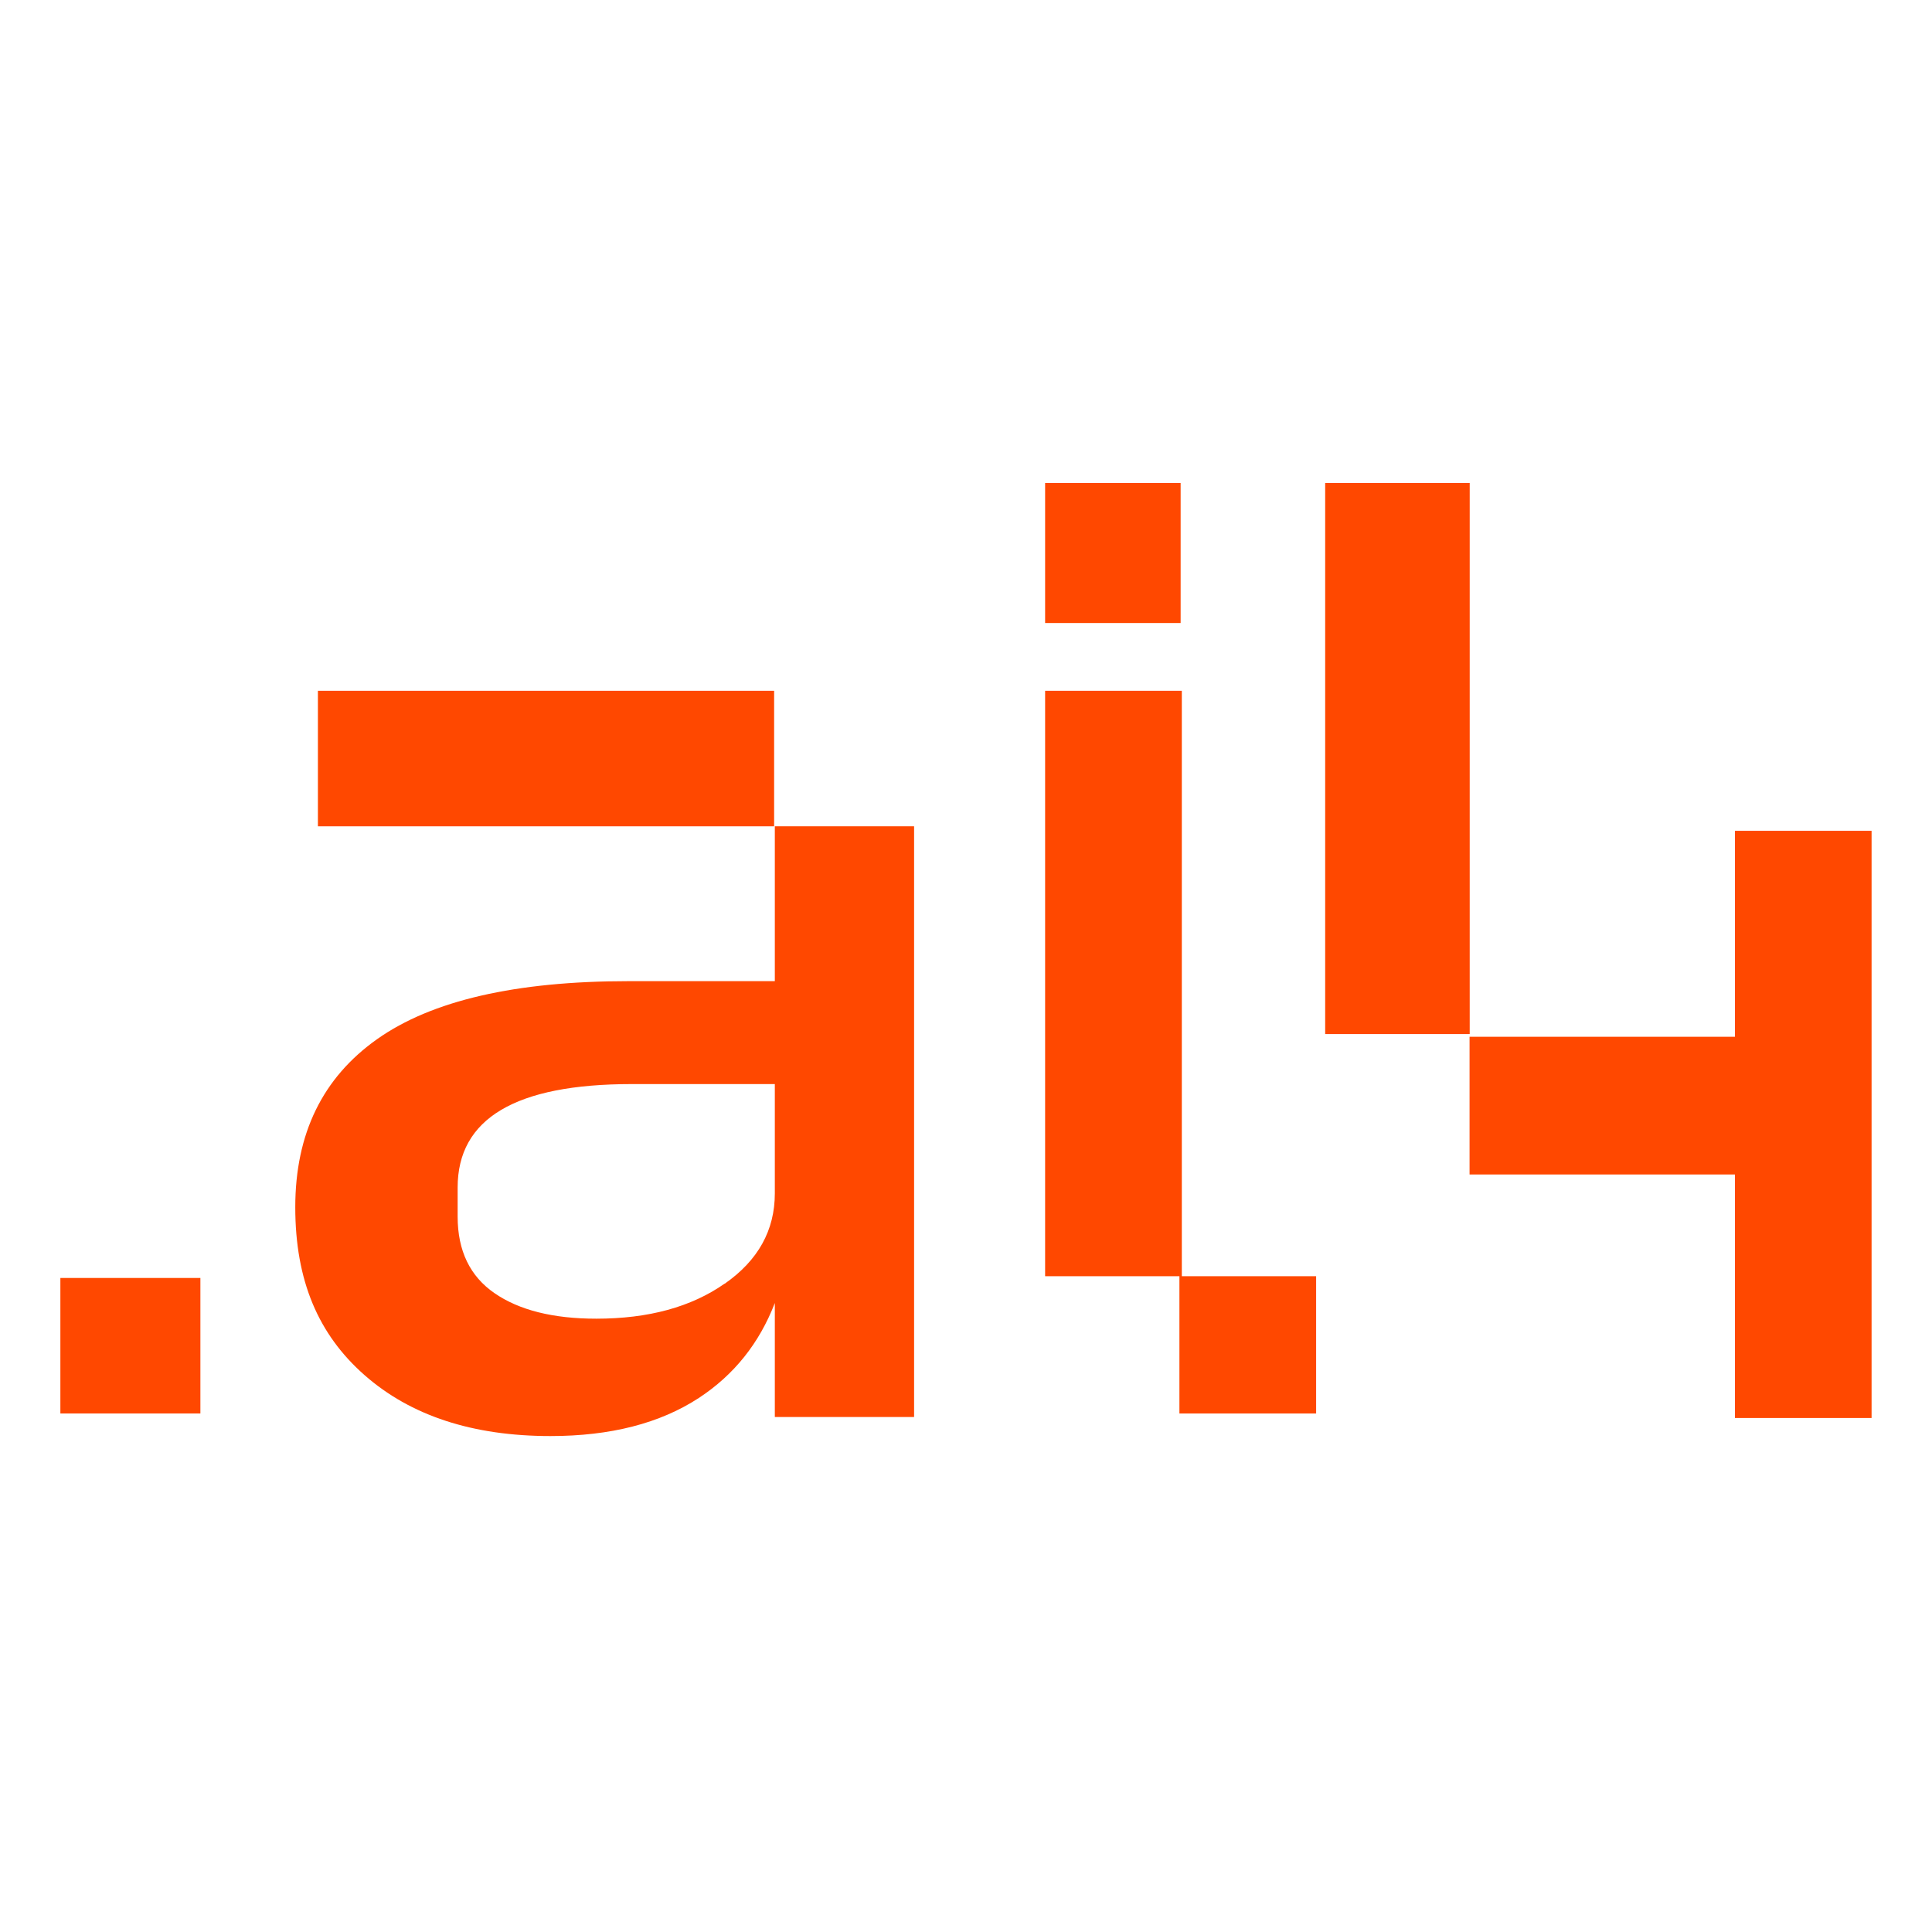
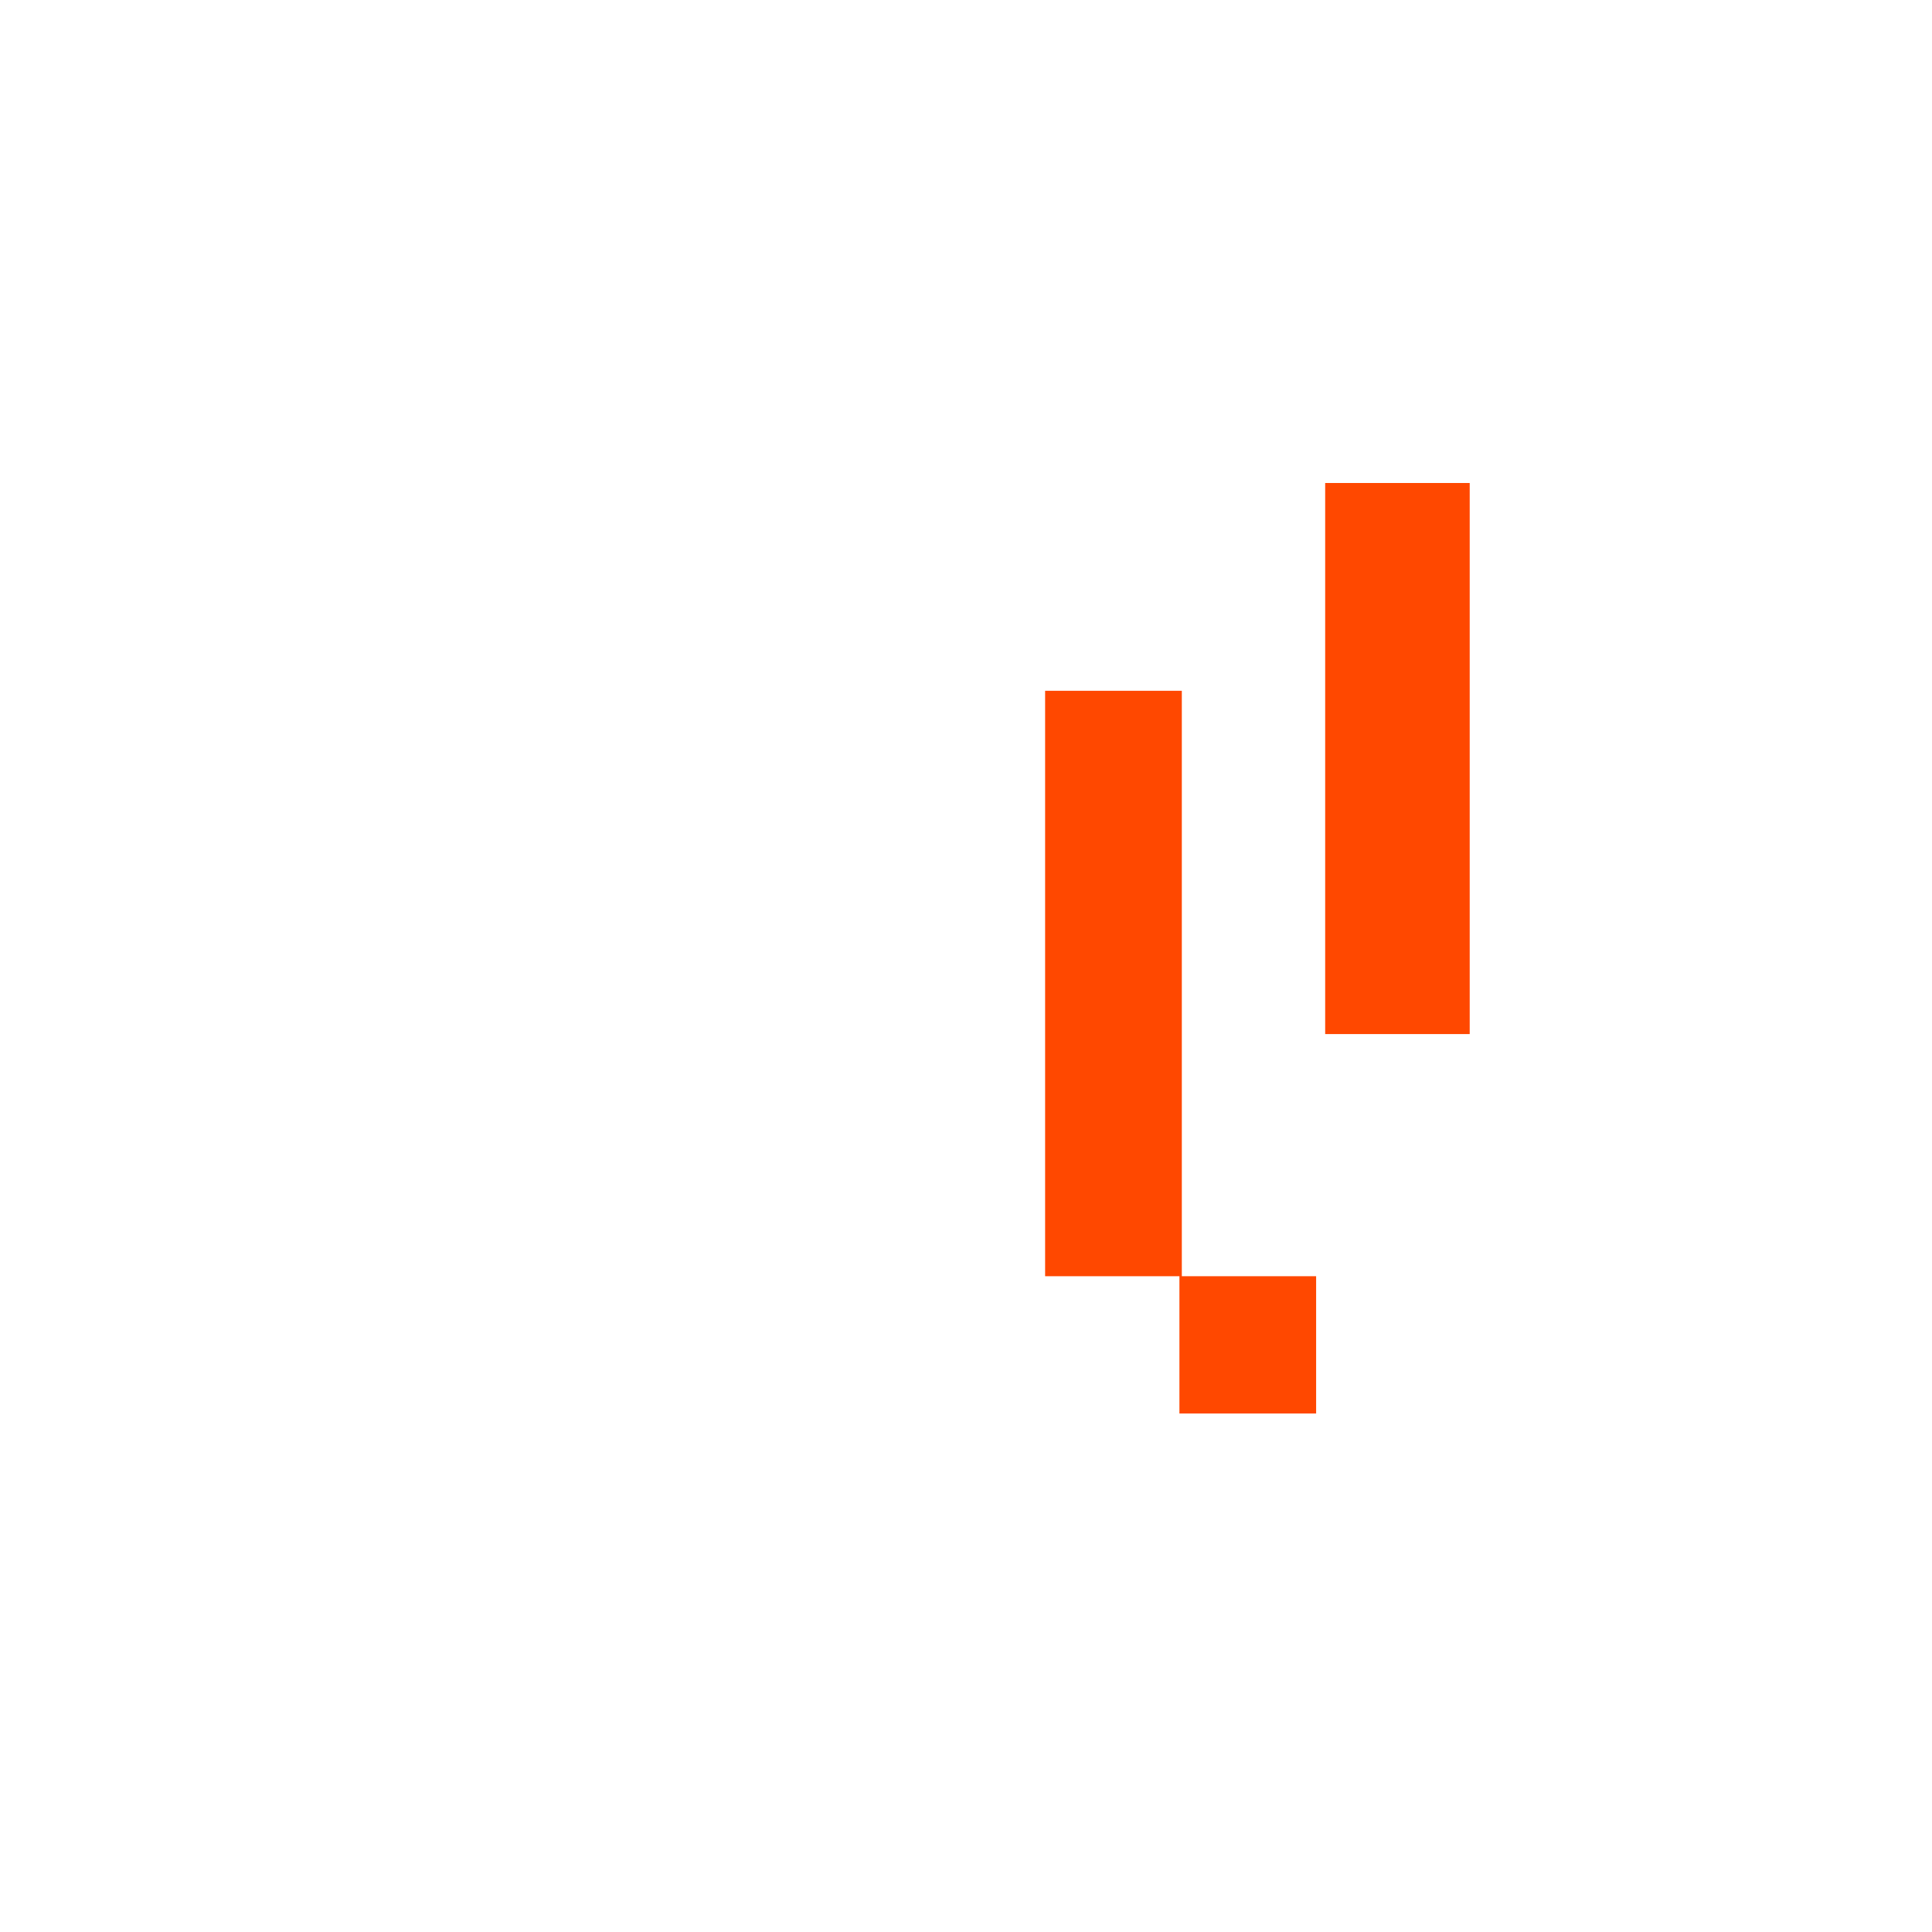
<svg xmlns="http://www.w3.org/2000/svg" width="120" height="120" viewBox="0 0 120 120" fill="none">
-   <path d="M12.447 79.377H3.75V87.794H12.447V79.377Z" fill="#FF4800" />
  <path d="M73.405 42.906H64.914V79.268H73.256V87.795H81.747V79.268H73.405V42.906Z" fill="#FF4800" />
-   <path d="M48.126 57.299V60.941H39.05C32.022 60.941 26.817 62.145 23.429 64.539C20.034 66.94 18.34 70.416 18.34 74.982C18.34 79.548 19.774 82.888 22.643 85.412C25.512 87.935 29.362 89.196 34.191 89.196C37.918 89.196 40.989 88.408 43.404 86.831C45.603 85.39 47.167 83.419 48.126 80.932V88.013H56.776V51.321H48.126V57.299ZM45.011 79.727C42.935 81.183 40.276 81.906 37.039 81.906C34.35 81.906 32.245 81.376 30.717 80.322C29.189 79.269 28.425 77.685 28.425 75.563V73.757C28.425 69.47 32.029 67.334 39.237 67.334H48.126V74.122C48.126 76.416 47.087 78.287 45.011 79.735V79.727Z" fill="#FF4800" />
-   <path d="M107.759 51.602V64.396H91.277V72.949H107.759V88.074H116.247V51.602H107.759Z" fill="#FF4800" />
-   <path d="M73.331 30H64.914V38.697H73.331V30Z" fill="#FF4800" />
-   <path d="M48.082 42.906H19.746V51.323H48.082V42.906Z" fill="#FF4800" />
  <path d="M91.286 30H82.309V64.228H91.286V30Z" fill="#FF4800" />
</svg>